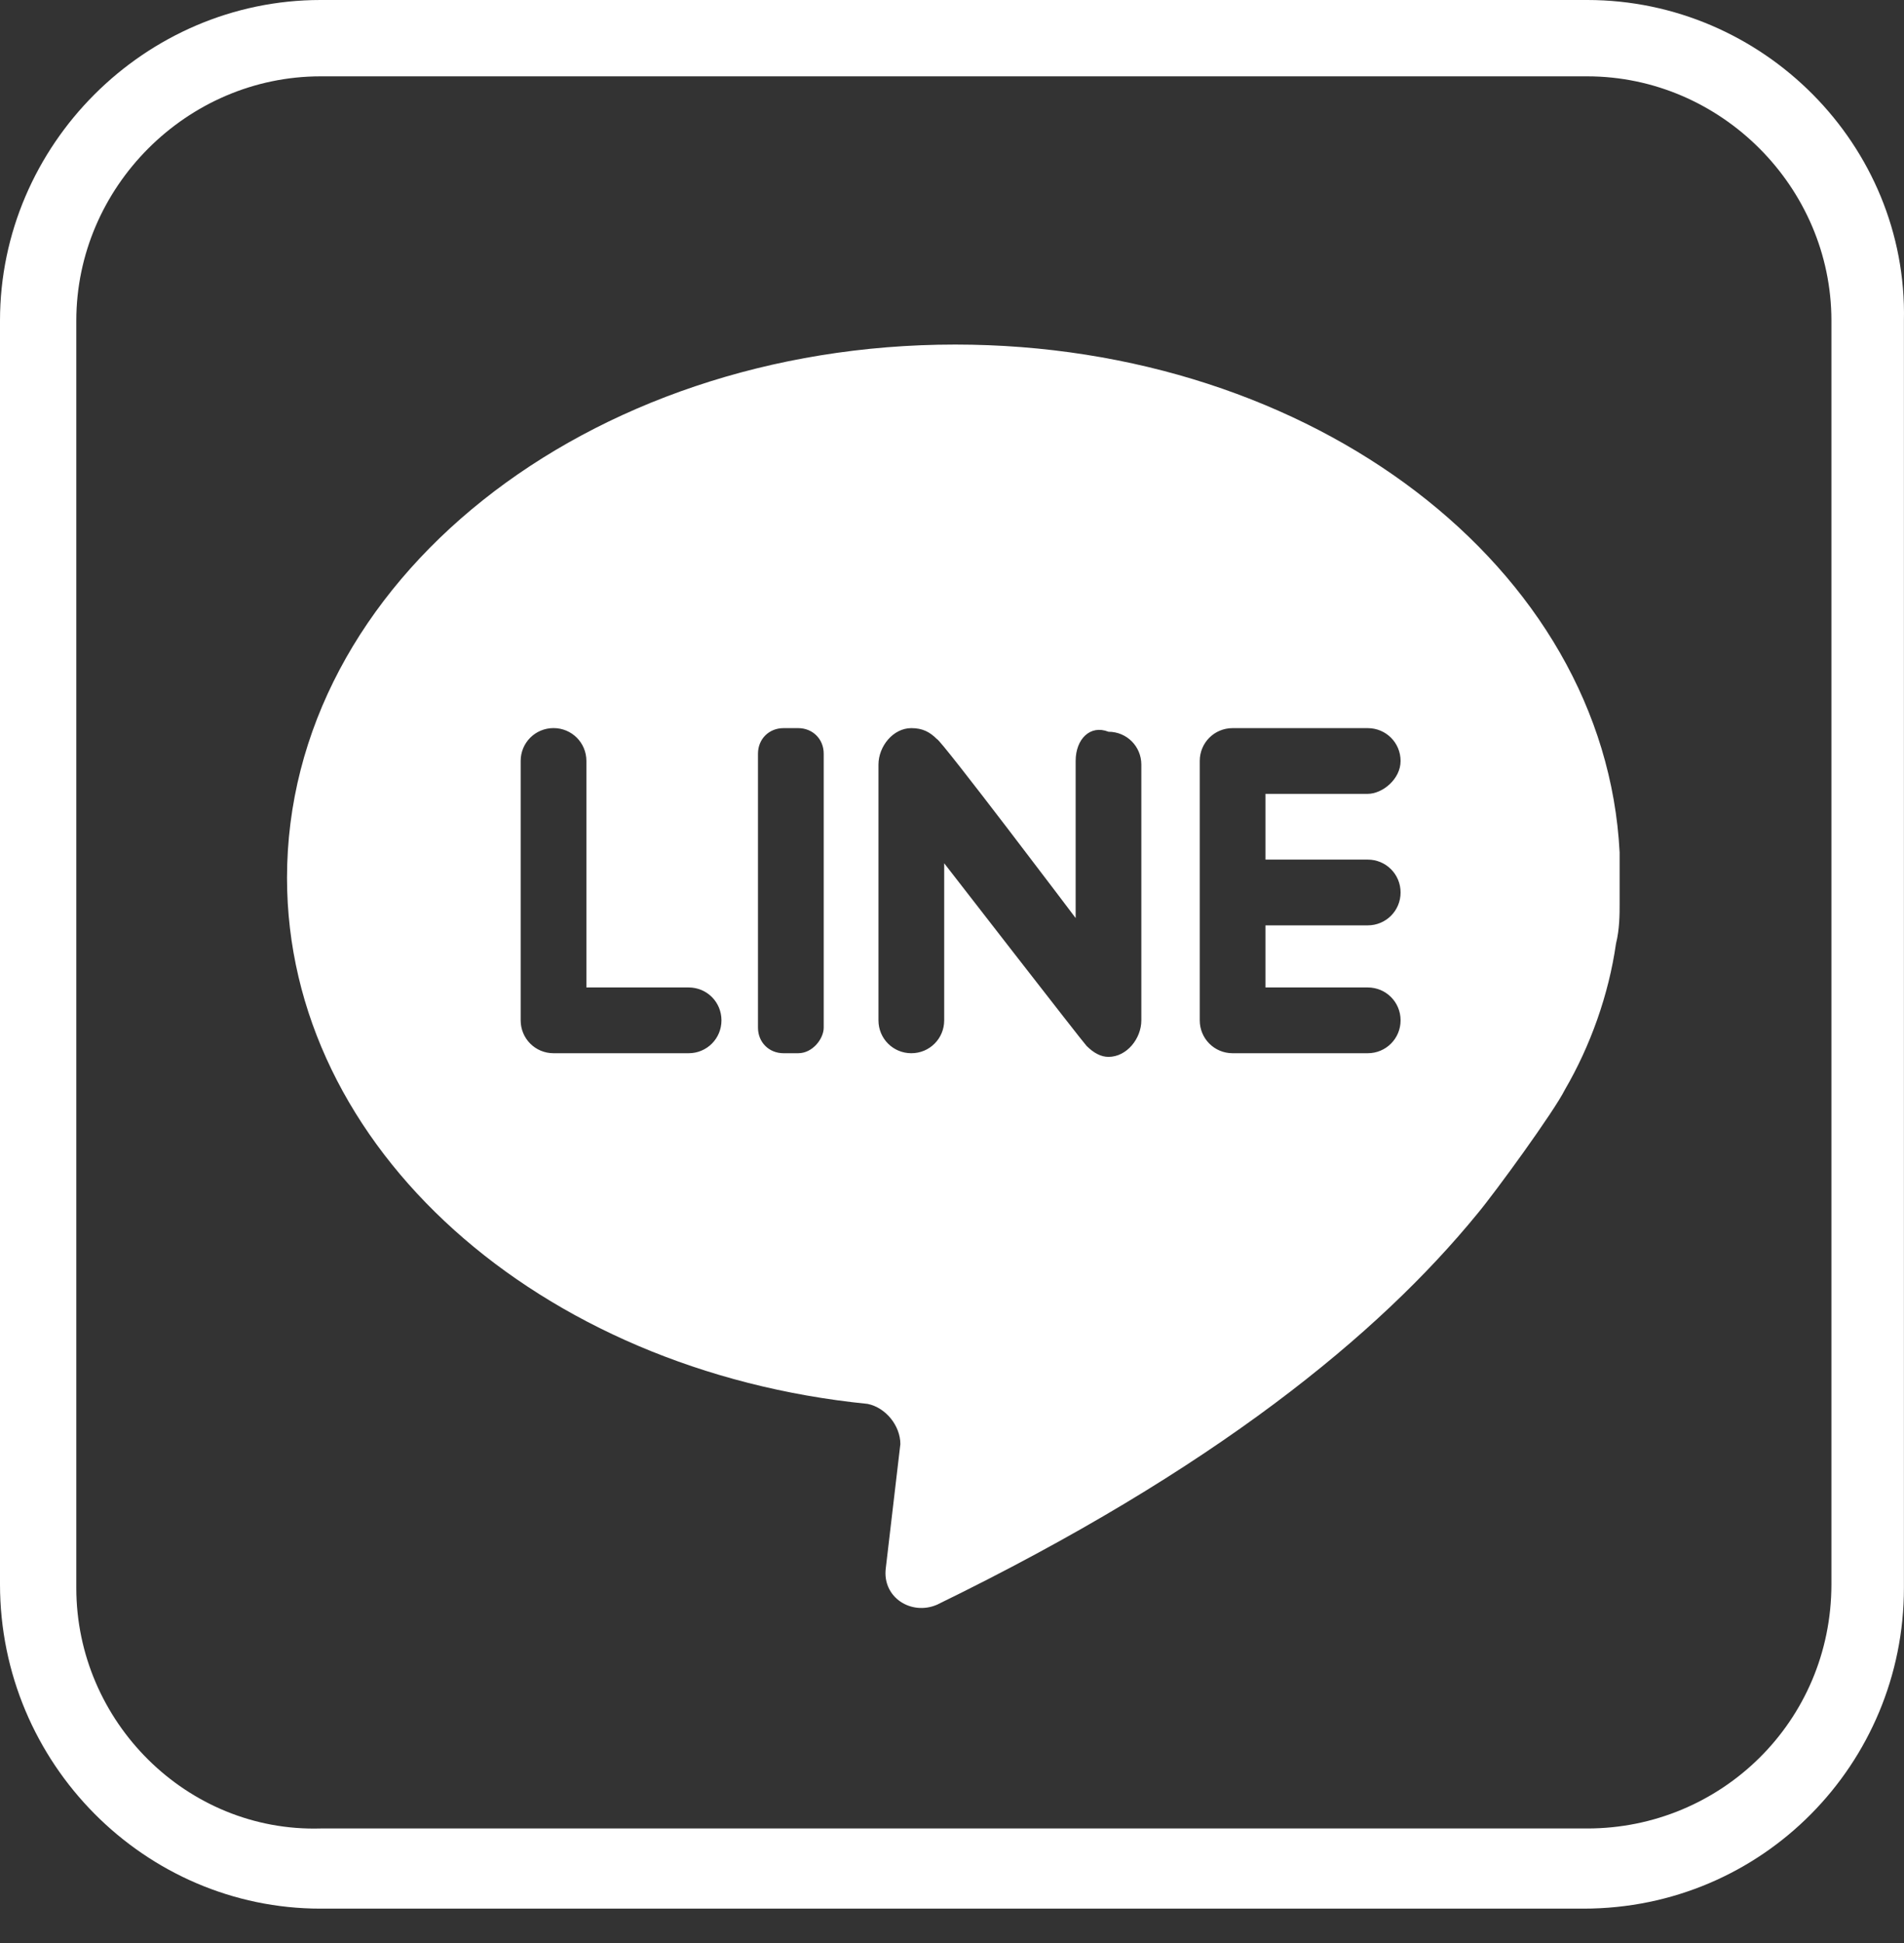
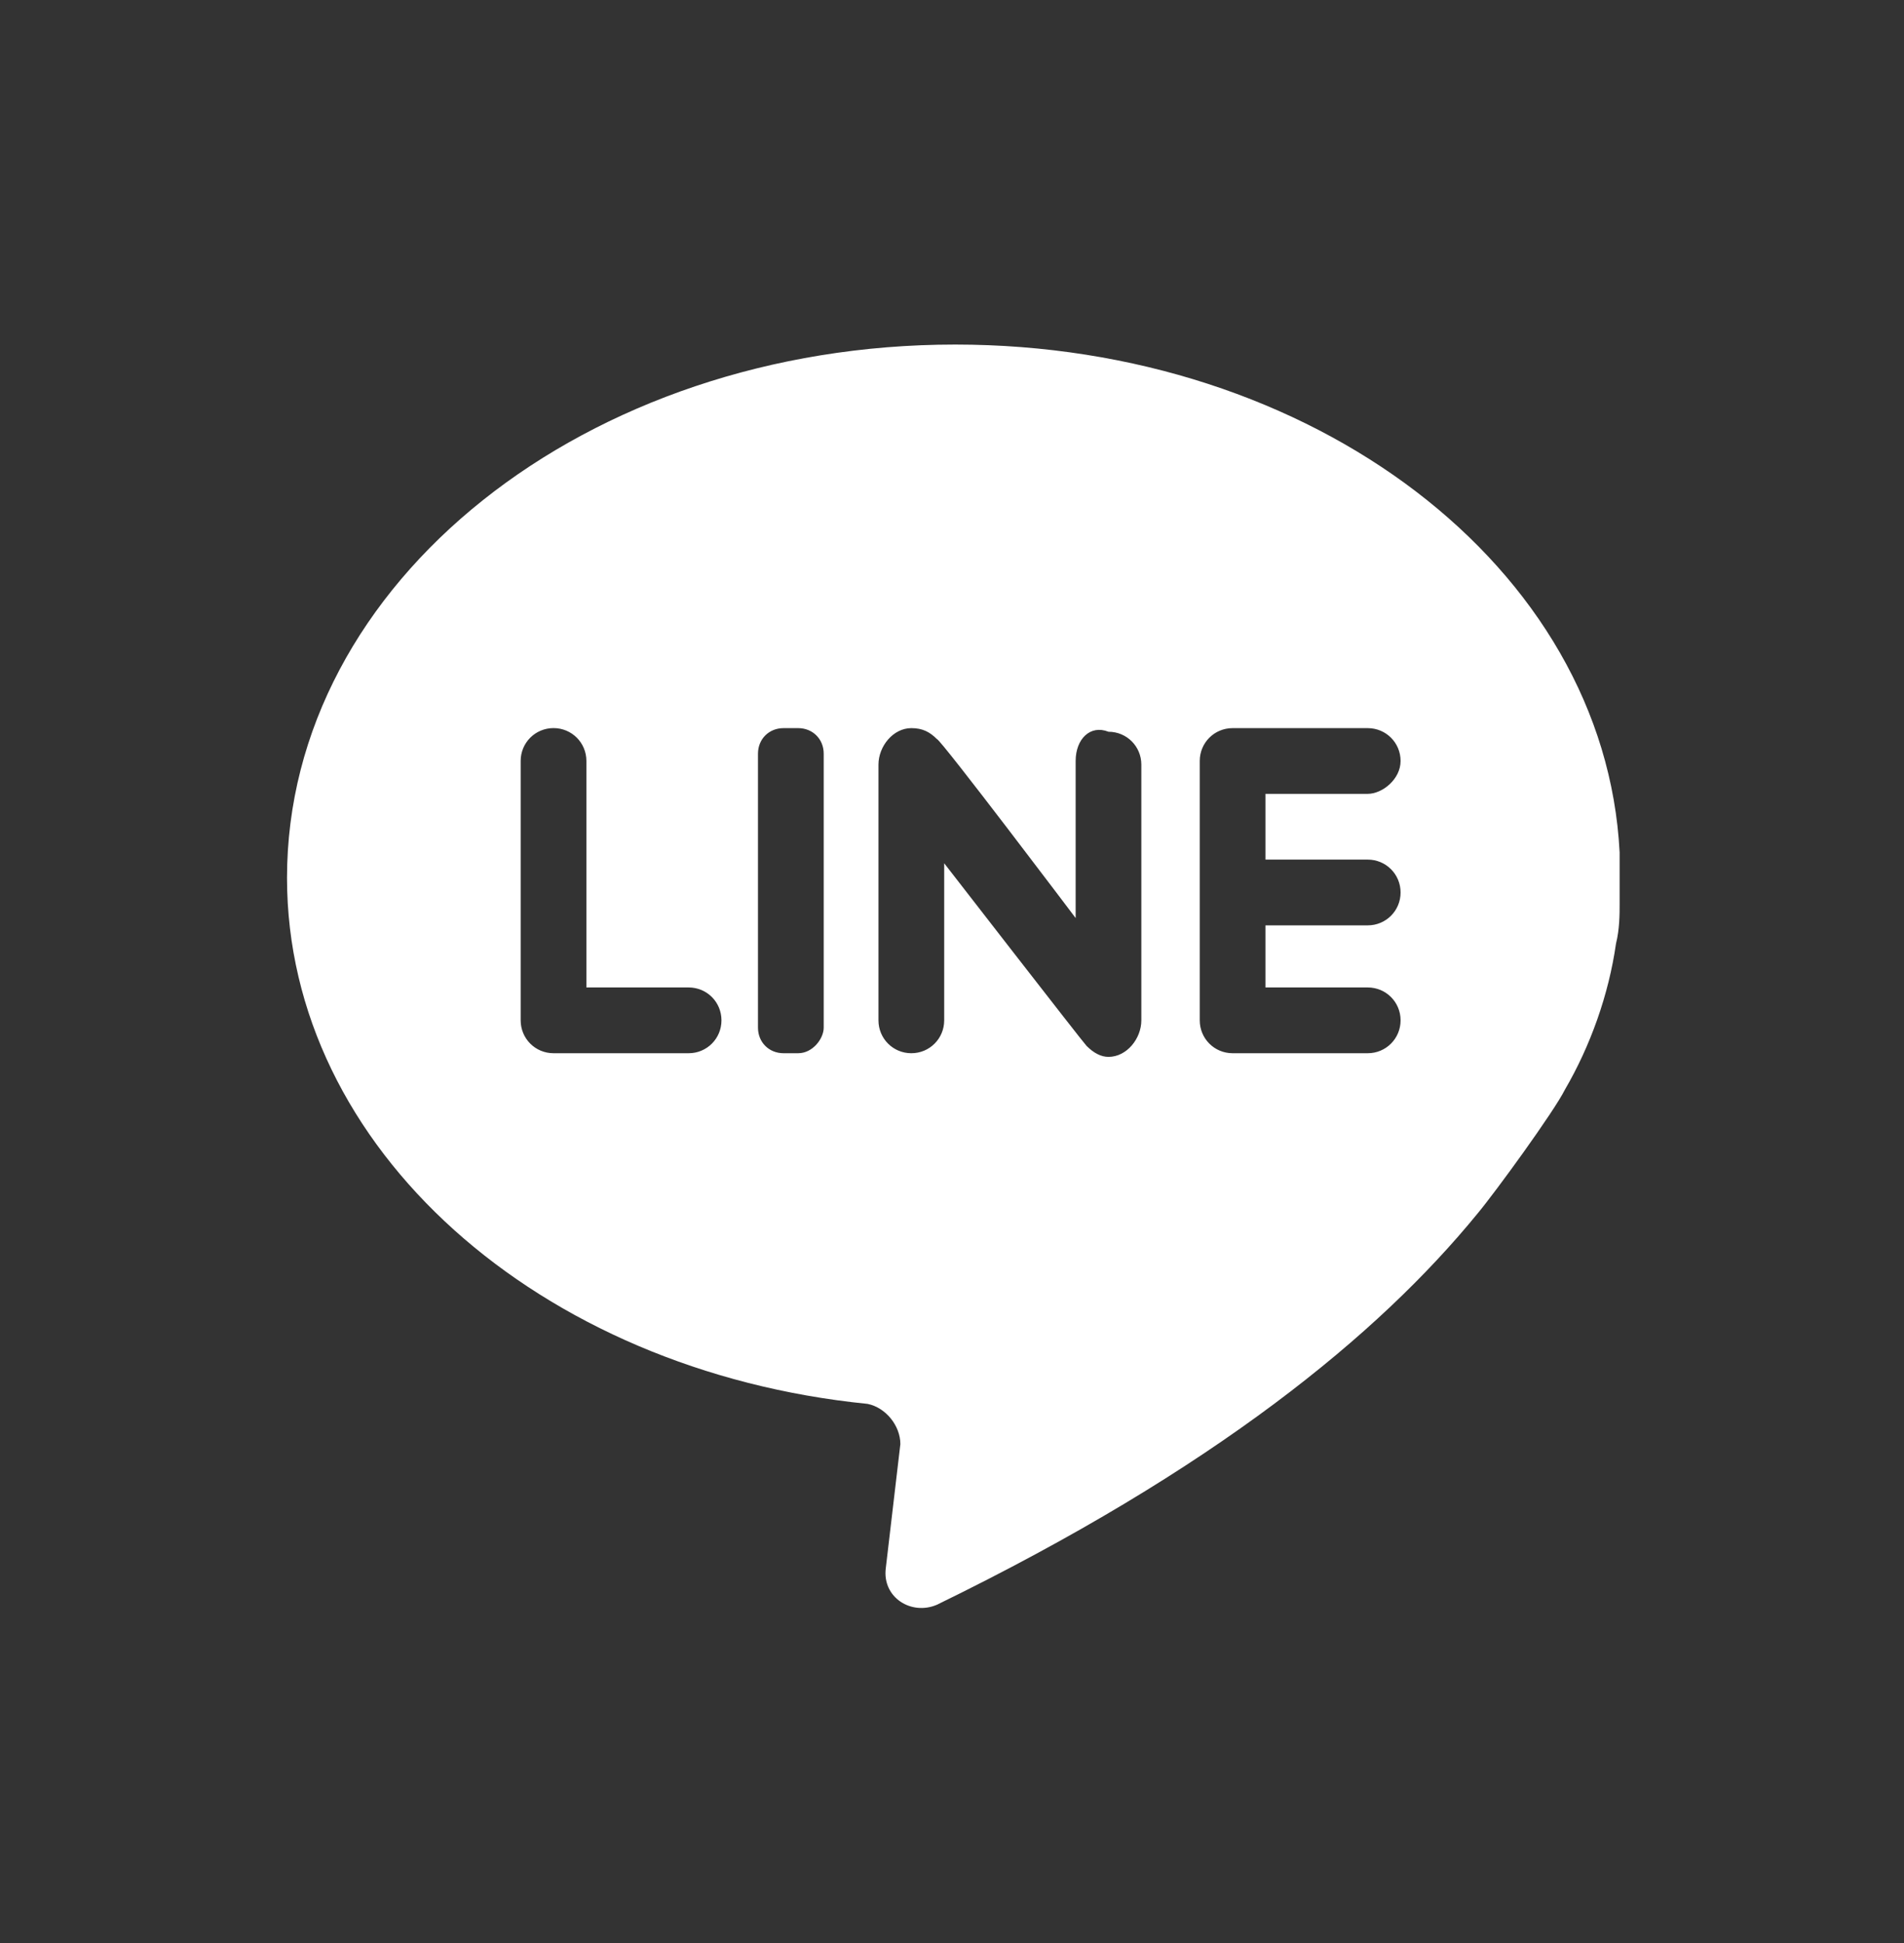
<svg xmlns="http://www.w3.org/2000/svg" width="50" height="51" viewBox="0 0 50 51" fill="none">
  <rect x="0" y="0" width="50" height="51" fill="#333333" stroke="none" />
-   <path d="M41.682 2.004C45.189 2.004 48.094 4.91 48.094 8.417V41.582C48.094 45.189 45.189 47.994 41.682 47.994H8.417C4.91 48.094 2.004 45.189 2.004 41.682V8.417C2.004 4.91 4.91 2.004 8.417 2.004H41.682ZM41.682 0H8.417C3.807 0 0 3.807 0 8.417V41.582C0 46.291 3.807 50.098 8.417 50.098H41.582C46.291 50.098 49.998 46.291 49.998 41.682V8.417C50.098 3.807 46.291 0 41.682 0Z" fill="white" />
  <path fill-rule="evenodd" clip-rule="evenodd" d="M42.437 24.768C42.532 24.385 42.532 24.001 42.532 23.714V22.371C42.149 14.893 34.479 9.044 25.083 9.044C15.399 9.044 7.537 15.276 7.537 23.043C7.537 30.137 14.152 35.986 22.782 36.849C23.261 36.945 23.644 37.424 23.644 37.904L23.261 41.163C23.165 41.931 23.932 42.41 24.603 42.122C31.89 38.575 36.205 35.027 38.793 31.863C39.273 31.288 40.807 29.179 41.094 28.604C41.765 27.453 42.245 26.111 42.437 24.768ZM15.399 25.823V19.974C15.399 19.495 15.015 19.111 14.536 19.111C14.057 19.111 13.673 19.495 13.673 19.974V26.782C13.673 27.261 14.057 27.645 14.536 27.645H18.084C18.563 27.645 18.946 27.261 18.946 26.782C18.946 26.302 18.563 25.919 18.084 25.919H15.399V25.823ZM20.576 27.645H20.96C21.343 27.645 21.631 27.261 21.631 26.974V19.783C21.631 19.399 21.343 19.112 20.96 19.112H20.576C20.193 19.112 19.905 19.399 19.905 19.783V26.974C19.905 27.357 20.193 27.645 20.576 27.645ZM28.247 19.974V24.097C28.247 24.097 24.699 19.399 24.603 19.399C24.411 19.207 24.22 19.112 23.932 19.112C23.453 19.112 23.069 19.591 23.069 20.07V26.782C23.069 27.261 23.453 27.645 23.932 27.645C24.411 27.645 24.795 27.261 24.795 26.782V22.659C24.795 22.659 28.438 27.357 28.534 27.453C28.726 27.645 28.918 27.741 29.109 27.741C29.589 27.741 29.972 27.261 29.972 26.782V20.07C29.972 19.591 29.589 19.207 29.109 19.207C28.63 19.016 28.247 19.399 28.247 19.974ZM35.917 19.112C36.396 19.112 36.78 19.495 36.78 19.974C36.78 20.454 36.3 20.837 35.917 20.837H33.232V22.563H35.917C36.396 22.563 36.78 22.947 36.78 23.426C36.78 23.905 36.396 24.289 35.917 24.289H33.232V25.919H35.917C36.396 25.919 36.78 26.302 36.78 26.782C36.78 27.261 36.396 27.645 35.917 27.645H32.369C31.89 27.645 31.506 27.261 31.506 26.782V19.974C31.506 19.495 31.89 19.112 32.369 19.112H35.917Z" fill="white" />
</svg>